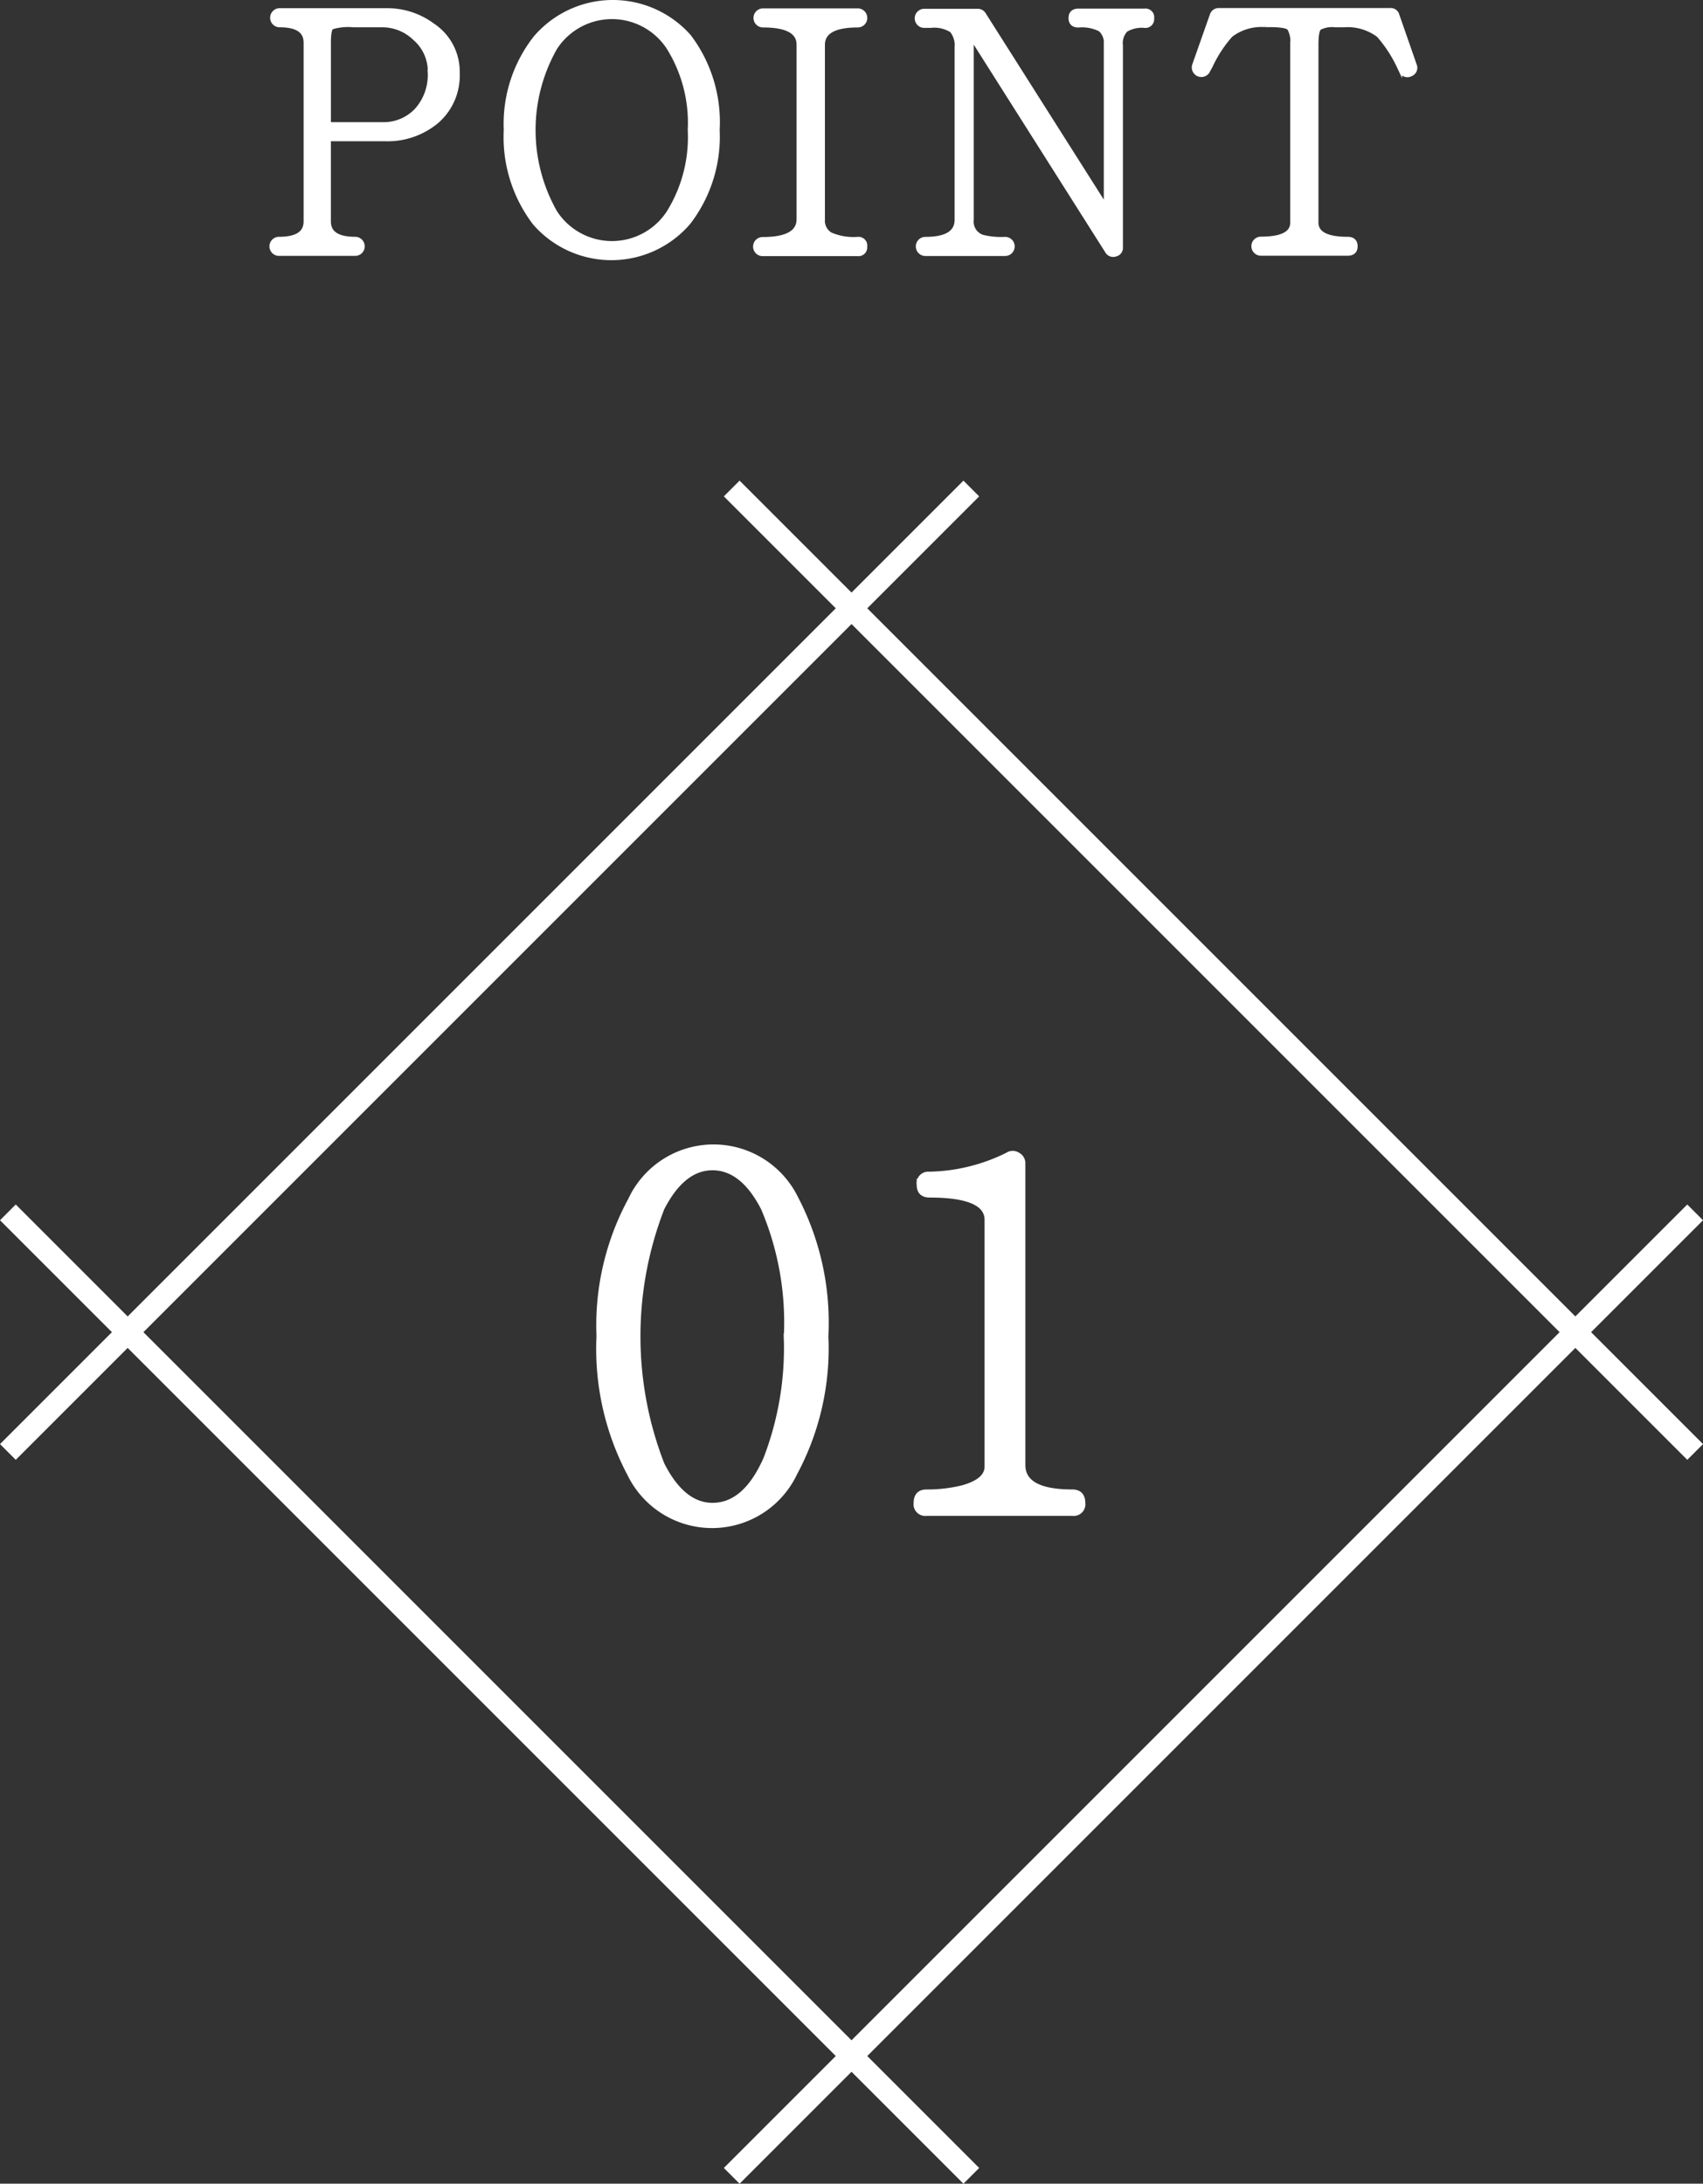
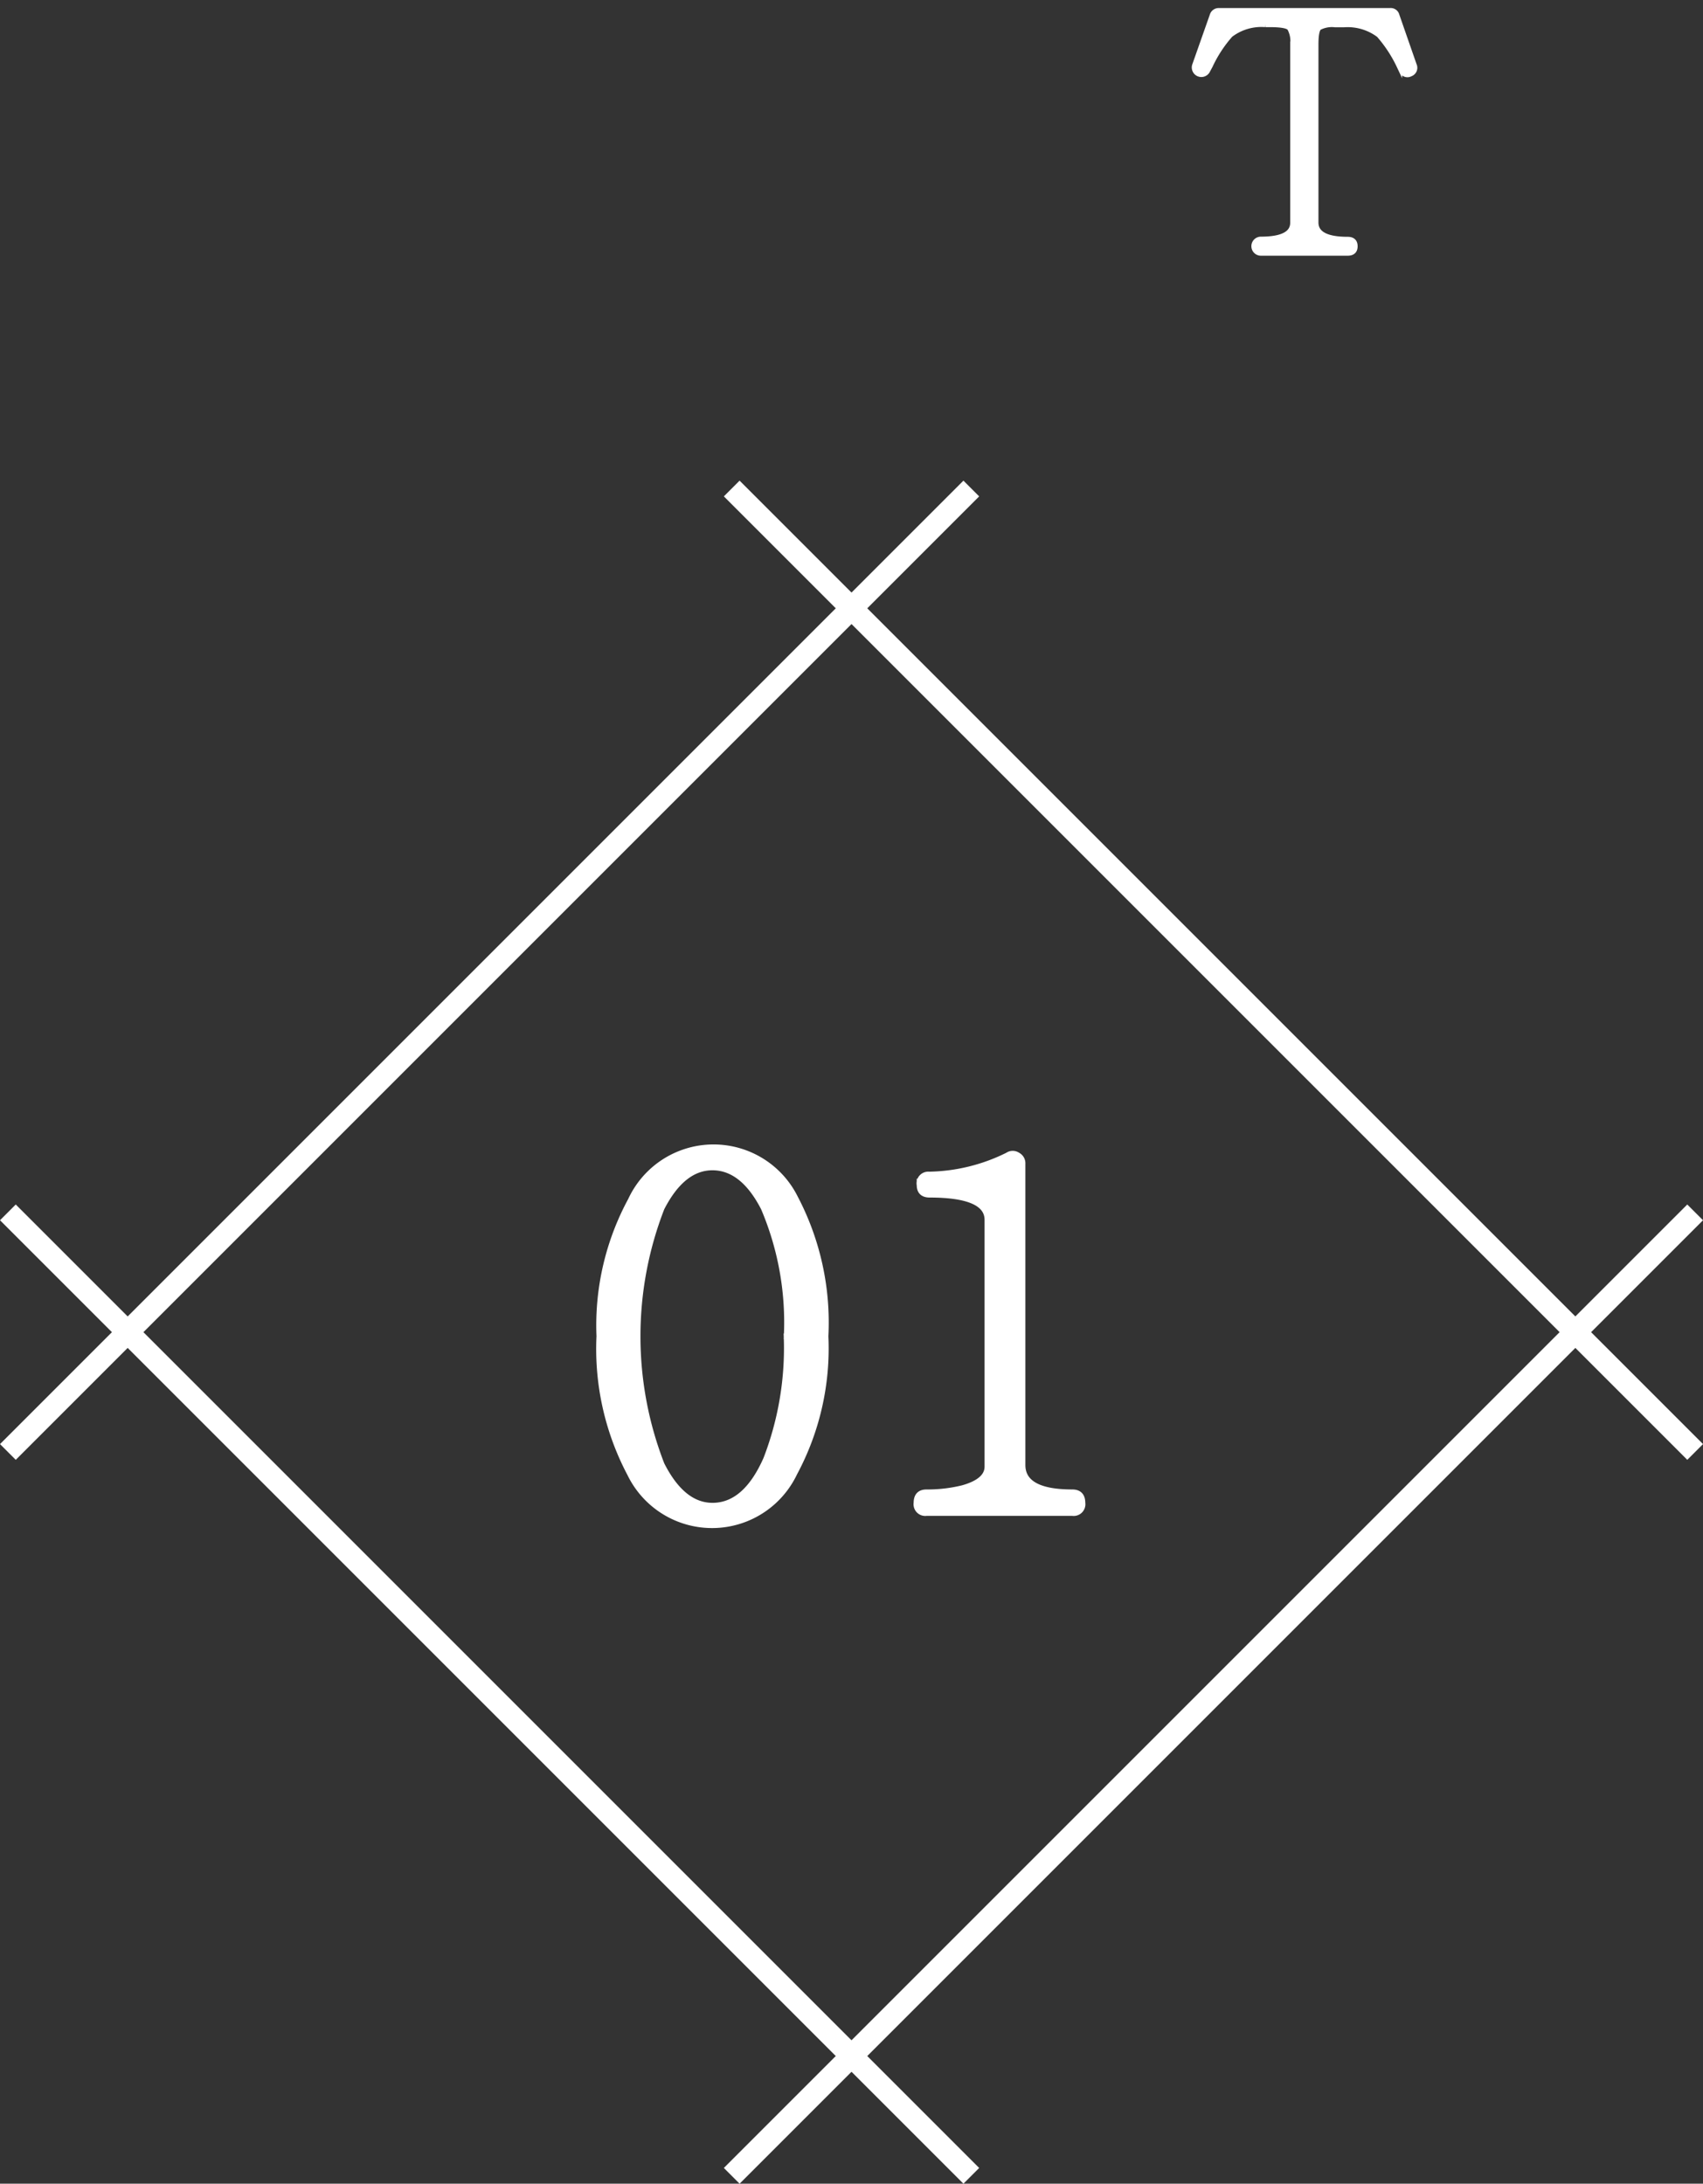
<svg xmlns="http://www.w3.org/2000/svg" width="76.527" height="98.124" viewBox="0 0 76.527 98.124">
  <rect x="0" y="0" width="76.527" height="98.124" fill="#333333" stroke="none" />
  <g id="グループ_2685" data-name="グループ 2685" transform="translate(-2520.756 -1122.991)">
    <g id="_02" data-name=" 02">
      <g id="グループ_2681" data-name="グループ 2681">
        <g id="グループ_2680" data-name="グループ 2680" style="isolation: isolate">
          <path id="パス_2780" data-name="パス 2780" d="M2557.856,1183.037a11.855,11.855,0,0,1-1.4,6.156,4.1,4.1,0,0,1-7.391.025,12,12,0,0,1-1.38-6.181,11.818,11.818,0,0,1,1.416-6.12,4.1,4.1,0,0,1,7.391-.1A12.062,12.062,0,0,1,2557.856,1183.037Zm-1.752,0a13.107,13.107,0,0,0-1.032-5.76q-.936-1.822-2.3-1.824-1.345,0-2.281,1.824a15.9,15.9,0,0,0,0,11.521q.936,1.847,2.281,1.848,1.486,0,2.412-2.1A13.844,13.844,0,0,0,2556.1,1183.037Z" fill="#fff" stroke="#fff" stroke-miterlimit="10" stroke-width="0.25" />
          <path id="パス_2781" data-name="パス 2781" d="M2569.4,1190.525a.4.4,0,0,1-.456.456h-6.552a.4.4,0,0,1-.455-.456c0-.32.151-.48.455-.48a6.579,6.579,0,0,0,1.632-.191q1.1-.312,1.1-.96v-11.088q0-1.128-2.592-1.128c-.3,0-.456-.145-.456-.433a.4.4,0,0,1,.432-.479,8.218,8.218,0,0,0,3.528-.865.4.4,0,0,1,.456,0,.407.407,0,0,1,.216.384v13.536q0,1.225,2.232,1.224Q2569.4,1190.045,2569.4,1190.525Z" fill="#fff" stroke="#fff" stroke-miterlimit="10" stroke-width="0.25" />
        </g>
      </g>
    </g>
    <line id="線_564" data-name="線 564" x1="43.293" y1="43.293" transform="translate(2521.11 1177.469)" fill="none" stroke="#fff" stroke-miterlimit="10" stroke-width="1" />
    <line id="線_565" data-name="線 565" x1="43.293" y2="43.293" transform="translate(2553.637 1177.469)" fill="none" stroke="#fff" stroke-miterlimit="10" stroke-width="1" />
    <g id="グループ_2682" data-name="グループ 2682">
      <line id="線_566" data-name="線 566" y1="43.293" x2="43.293" transform="translate(2521.11 1144.942)" fill="none" stroke="#fff" stroke-miterlimit="10" stroke-width="1" />
      <line id="線_567" data-name="線 567" x2="43.293" y2="43.293" transform="translate(2553.637 1144.942)" fill="none" stroke="#fff" stroke-miterlimit="10" stroke-width="1" />
    </g>
    <g id="グループ_2684" data-name="グループ 2684">
      <g id="グループ_2683" data-name="グループ 2683">
-         <path id="パス_2782" data-name="パス 2782" d="M2541.289,1126.269a2.694,2.694,0,0,1-.92,2.152,3.421,3.421,0,0,1-2.311.792H2535.5v3.727q0,.816,1.217.817a.3.3,0,1,1,0,.607h-3.425a.3.3,0,1,1,0-.607q1.232,0,1.232-.817v-8.032q0-.816-1.2-.815a.3.3,0,0,1,0-.609h4.8a3.4,3.4,0,0,1,2.065.672A2.463,2.463,0,0,1,2541.289,1126.269Zm-1.184-.033a1.986,1.986,0,0,0-.7-1.551,2.119,2.119,0,0,0-1.488-.592h-1.279a2.513,2.513,0,0,0-.992.1c-.1.07-.145.307-.145.712v3.7h2.448a2.051,2.051,0,0,0,1.544-.64A2.388,2.388,0,0,0,2540.1,1126.236Z" fill="#fff" stroke="#fff" stroke-miterlimit="10" stroke-width="0.25" />
-         <path id="パス_2783" data-name="パス 2783" d="M2552.97,1128.828a6.3,6.3,0,0,1-1.3,4.152,4.538,4.538,0,0,1-6.864.016,6.34,6.34,0,0,1-1.288-4.168,6.241,6.241,0,0,1,1.32-4.119,4.547,4.547,0,0,1,6.864-.057A6.352,6.352,0,0,1,2552.97,1128.828Zm-1.184,0a6.43,6.43,0,0,0-.96-3.712,3.07,3.07,0,0,0-5.152.017,7.514,7.514,0,0,0,0,7.407,3.07,3.07,0,0,0,5.152.017A6.46,6.46,0,0,0,2551.786,1128.828Z" fill="#fff" stroke="#fff" stroke-miterlimit="10" stroke-width="0.25" />
-         <path id="パス_2784" data-name="パス 2784" d="M2559.6,1134.076a.269.269,0,0,1-.3.3h-4.273a.3.3,0,0,1,0-.609q1.648,0,1.649-.927v-7.84q0-.9-1.632-.9a.3.3,0,1,1,0-.607h4.256a.3.3,0,0,1,0,.607q-1.6,0-1.6.913v7.839a.746.746,0,0,0,.36.7,2.65,2.65,0,0,0,1.24.208A.269.269,0,0,1,2559.6,1134.076Z" fill="#fff" stroke="#fff" stroke-miterlimit="10" stroke-width="0.25" />
-         <path id="パス_2785" data-name="パス 2785" d="M2572.494,1123.82a.268.268,0,0,1-.3.3,1.432,1.432,0,0,0-.864.192.889.889,0,0,0-.239.72v9.072a.268.268,0,0,1-.208.288.284.284,0,0,1-.353-.127l-6.143-9.7v8.3a.752.752,0,0,0,.512.8,3.53,3.53,0,0,0,1.024.095.3.3,0,0,1,0,.609h-3.584a.3.3,0,1,1,0-.609q1.44,0,1.439-.9v-7.7a1.128,1.128,0,0,0-.231-.817,1.5,1.5,0,0,0-.984-.223h-.273a.3.3,0,0,1,0-.609h2.4a.291.291,0,0,1,.255.145l5.537,8.735v-7.376a.84.84,0,0,0-.264-.72,1.825,1.825,0,0,0-1-.192c-.214,0-.32-.1-.32-.3s.106-.3.32-.3h2.975A.268.268,0,0,1,2572.494,1123.82Z" fill="#fff" stroke="#fff" stroke-miterlimit="10" stroke-width="0.25" />
        <path id="パス_2786" data-name="パス 2786" d="M2584.294,1125.917a.28.28,0,0,1-.16.384.265.265,0,0,1-.384-.145l-.112-.208a5.988,5.988,0,0,0-.912-1.391,2.337,2.337,0,0,0-1.584-.464h-.384a1.233,1.233,0,0,0-.737.136q-.142.135-.143.744v8.015q0,.769,1.439.769.321,0,.321.3c0,.2-.107.3-.321.3h-3.9a.3.3,0,1,1,0-.607q1.441,0,1.441-.752v-8.017a1.218,1.218,0,0,0-.144-.735c-.1-.107-.39-.16-.881-.16h-.208a2.3,2.3,0,0,0-1.584.464,5.747,5.747,0,0,0-.911,1.391l-.112.208a.305.305,0,0,1-.561-.239l.784-2.225a.291.291,0,0,1,.288-.208h7.7a.274.274,0,0,1,.288.208Z" fill="#fff" stroke="#fff" stroke-miterlimit="10" stroke-width="0.25" />
      </g>
    </g>
  </g>
</svg>